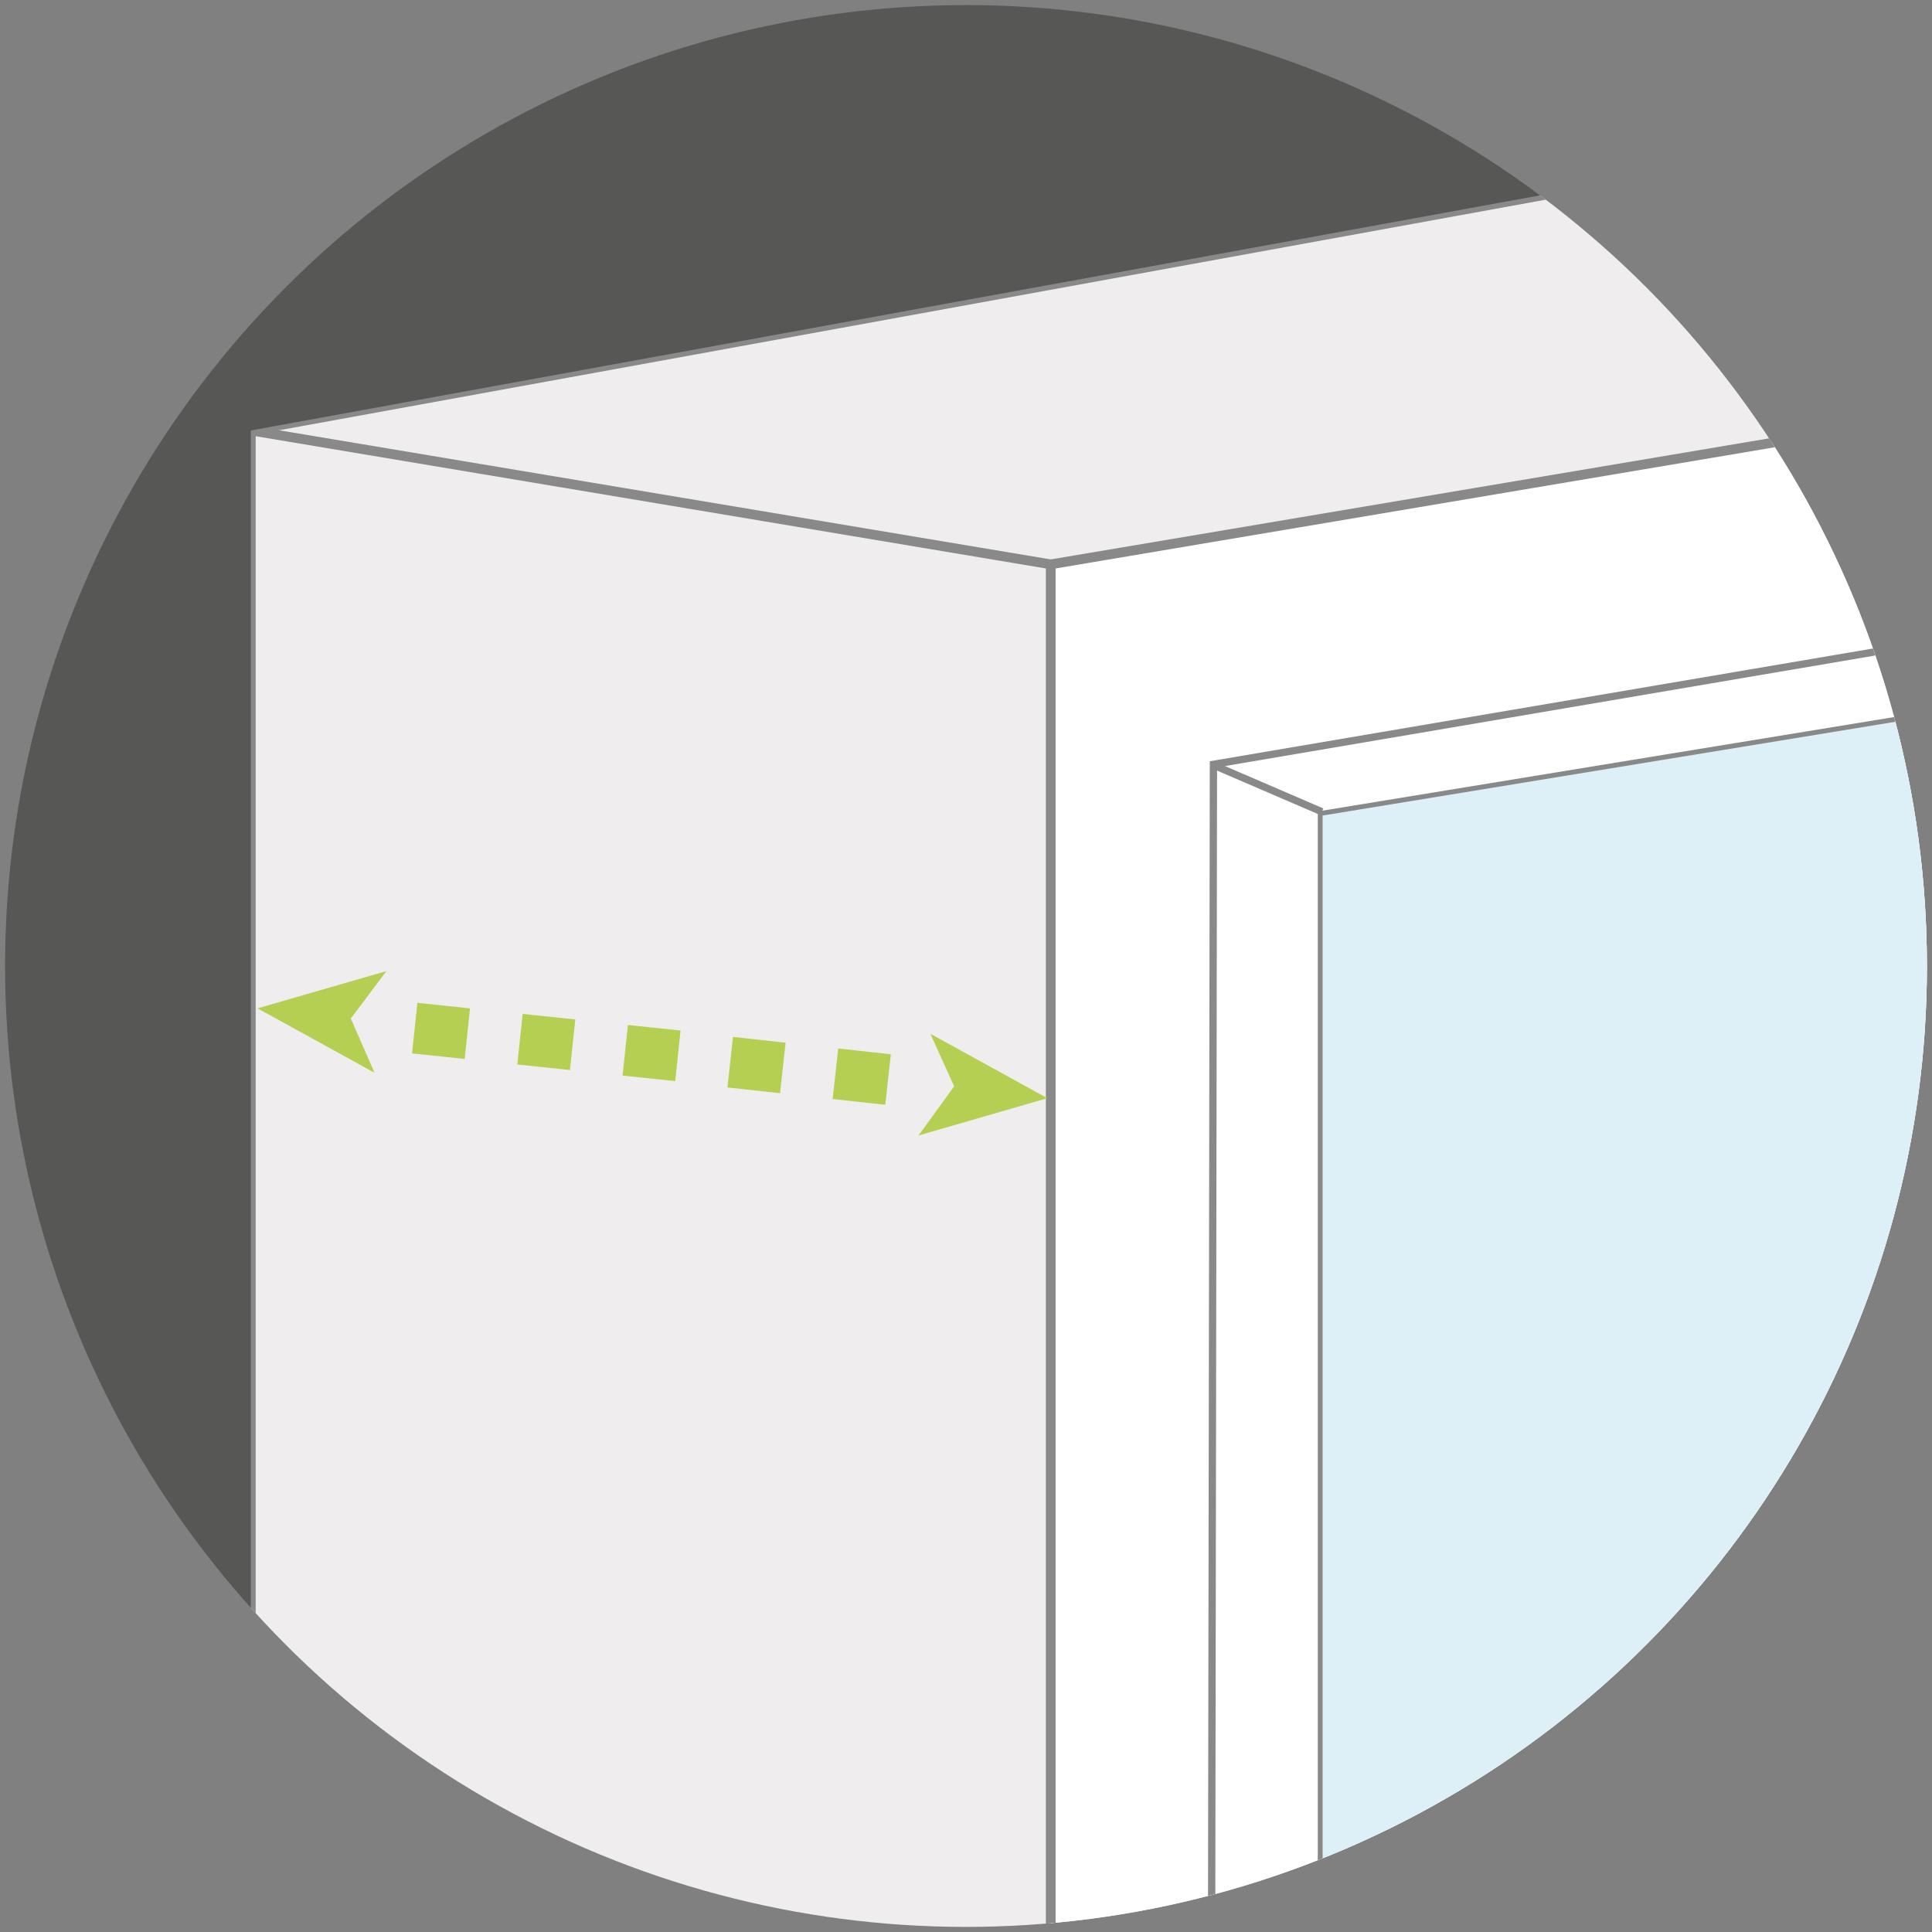
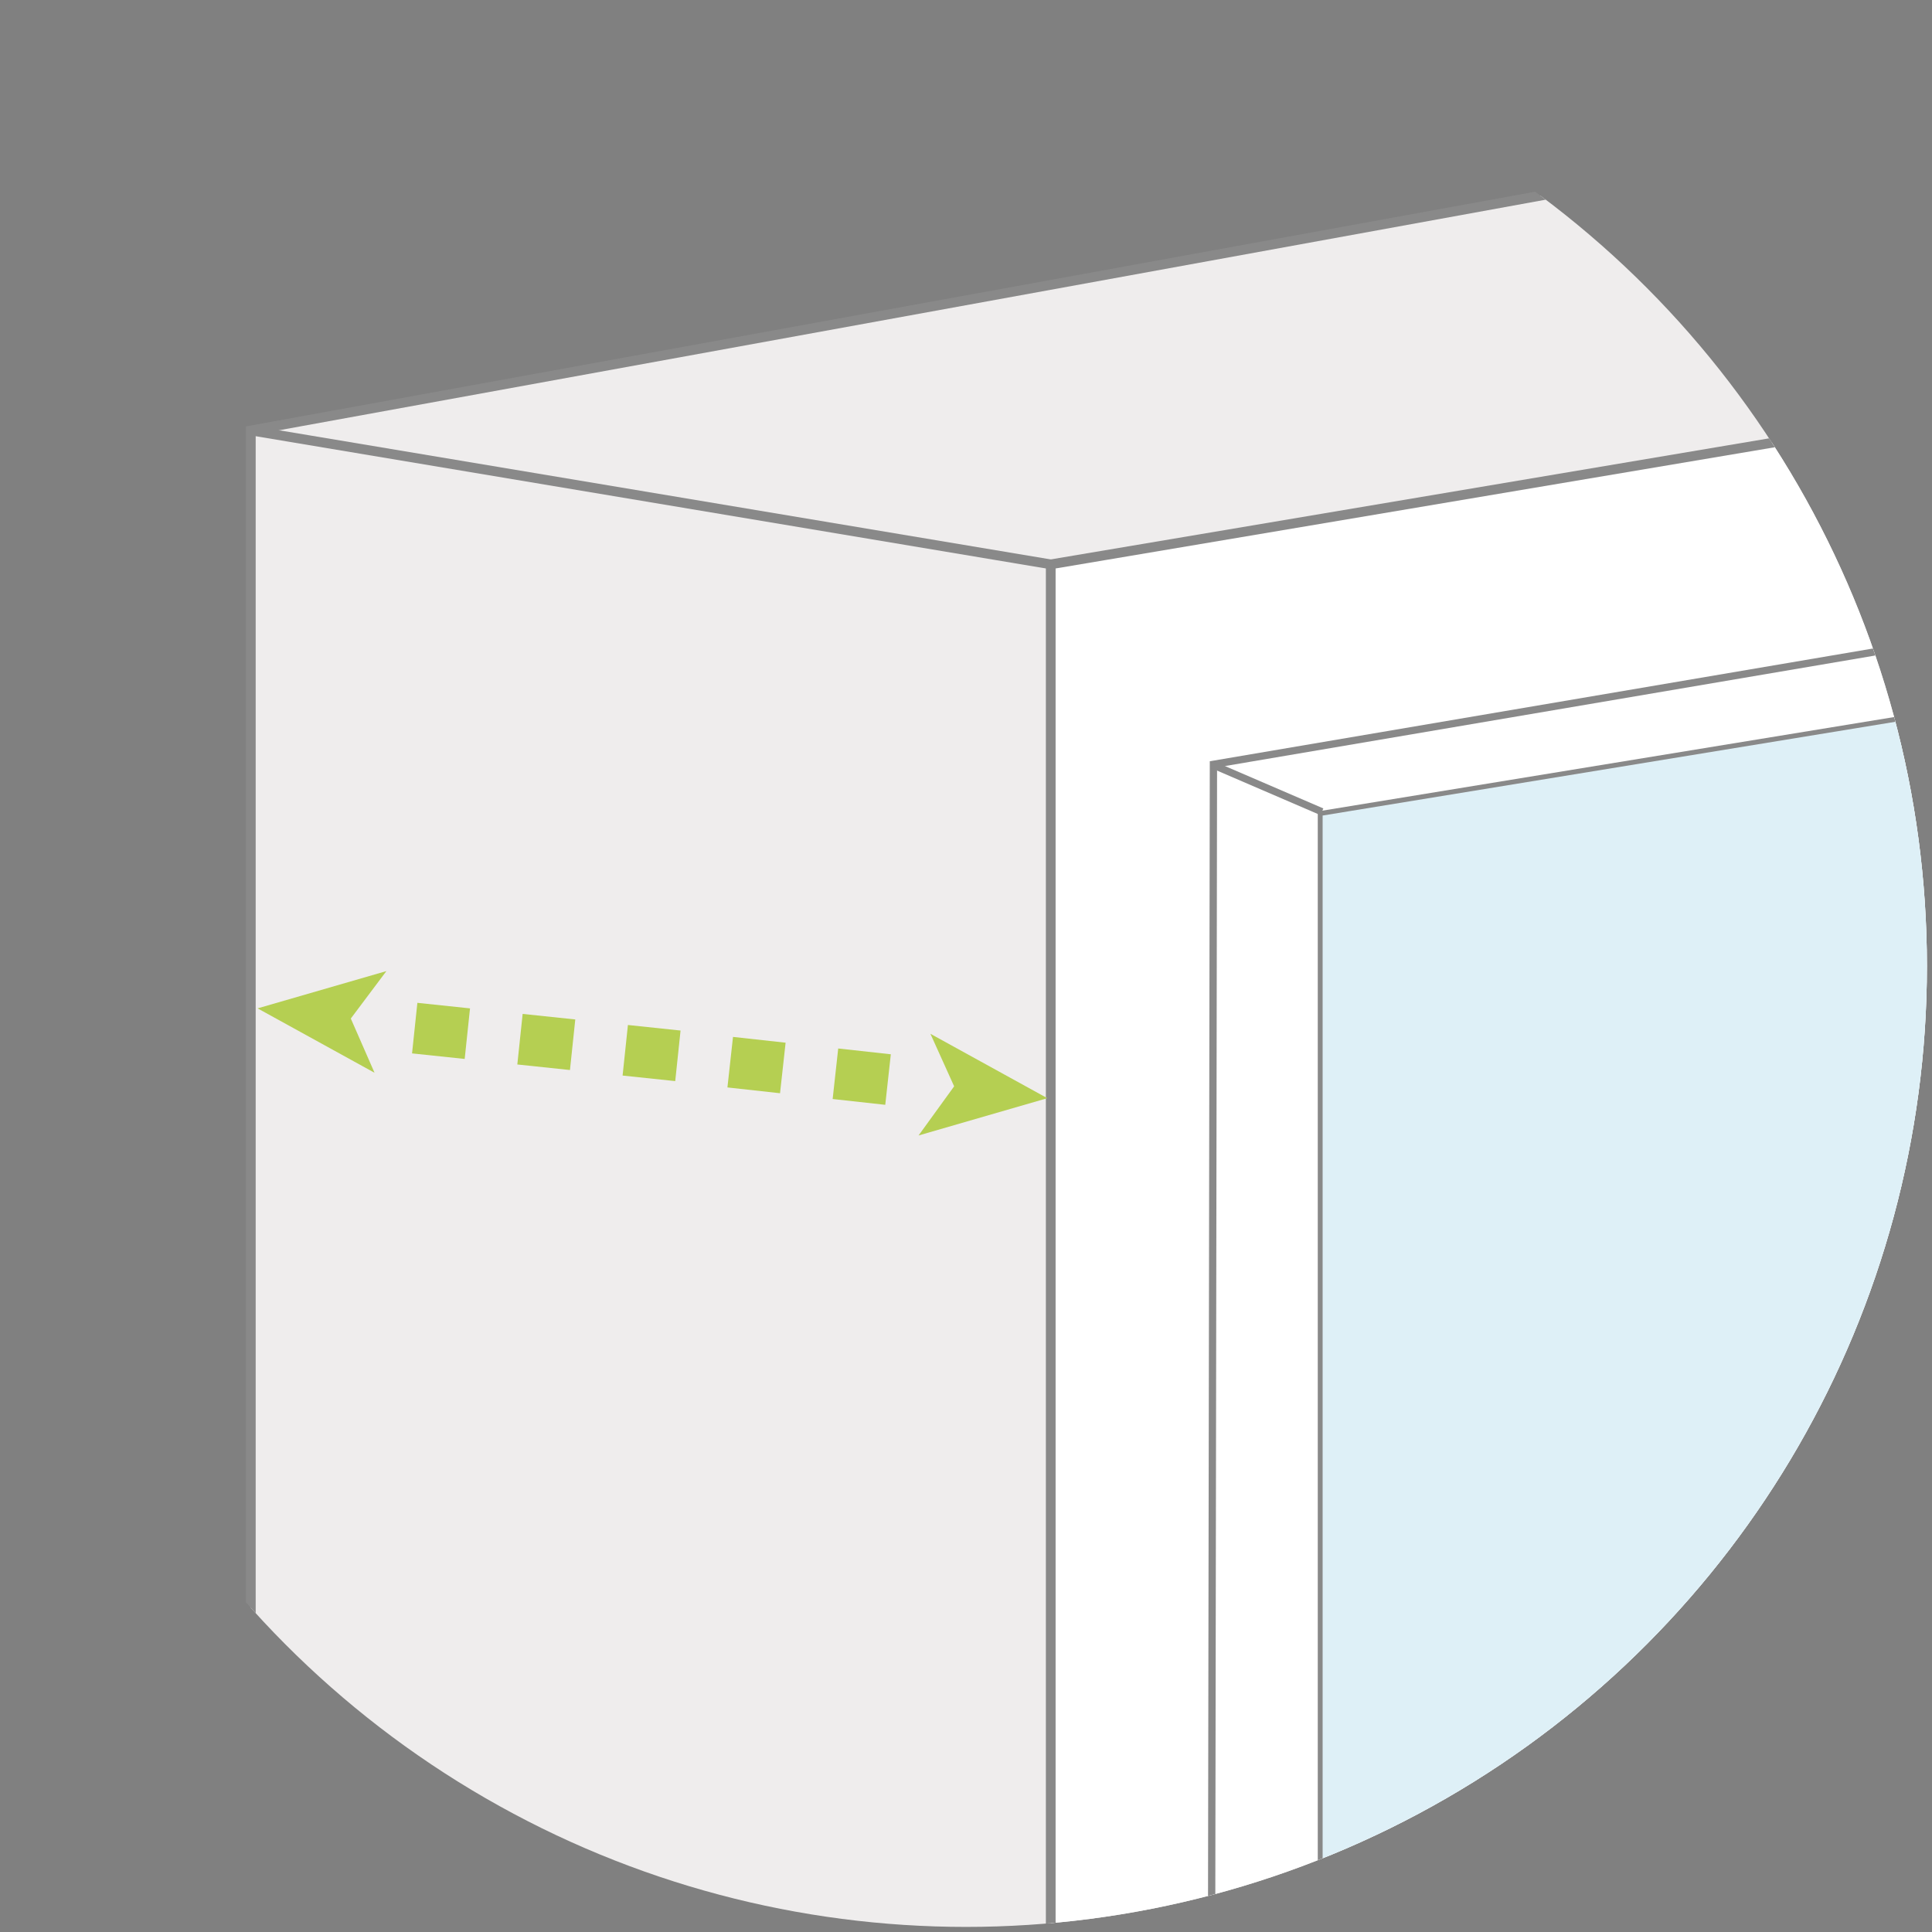
<svg xmlns="http://www.w3.org/2000/svg" enable-background="new 0 0 114 114" viewBox="0 0 114 114">
  <rect x="0" y="0" width="114" height="114" fill="#808080" stroke="none" />
  <clipPath id="a">
    <circle cx="57" cy="57" r="56.7" />
  </clipPath>
  <clipPath id="b">
    <circle cx="57" cy="57" r="56.7" />
  </clipPath>
  <clipPath id="c">
    <circle cx="57" cy="57" r="56.7" />
  </clipPath>
  <clipPath id="d">
    <circle cx="57" cy="57" r="56.7" />
  </clipPath>
  <clipPath id="e">
    <circle cx="57" cy="57" r="56.7" />
  </clipPath>
  <clipPath id="f">
    <circle cx="57" cy="57" r="56.7" />
  </clipPath>
  <clipPath id="g">
    <circle cx="57" cy="57" r="56.7" />
  </clipPath>
  <clipPath id="h">
    <circle cx="57" cy="57" r="56.7" />
  </clipPath>
  <clipPath id="i">
    <circle cx="57" cy="57" r="56.7" />
  </clipPath>
  <clipPath id="j">
    <circle cx="57" cy="57" r="56.7" />
  </clipPath>
  <clipPath id="k">
    <circle cx="57" cy="57" r="56.7" />
  </clipPath>
  <clipPath id="l">
    <circle cx="57" cy="57" r="56.7" />
  </clipPath>
  <clipPath id="m">
    <circle cx="57" cy="57" r="56.7" />
  </clipPath>
  <clipPath id="n">
    <circle cx="57" cy="57" r="56.7" />
  </clipPath>
  <clipPath id="o">
    <circle cx="57" cy="57" r="56.7" />
  </clipPath>
  <clipPath id="p">
    <circle cx="57" cy="57" r="56.7" />
  </clipPath>
  <clipPath id="q">
-     <circle cx="57" cy="57" r="56.7" />
-   </clipPath>
+     </clipPath>
  <clipPath id="r">
    <circle cx="57" cy="57" r="56.7" />
  </clipPath>
  <clipPath id="s">
    <circle cx="57" cy="57" r="56.7" />
  </clipPath>
  <clipPath id="t">
    <circle cx="57" cy="57" r="56.7" />
  </clipPath>
  <clipPath id="u">
    <circle cx="57" cy="57" r="56.7" />
  </clipPath>
  <clipPath id="v">
    <circle cx="57" cy="57" r="56.7" />
  </clipPath>
  <clipPath id="w">
    <circle cx="57" cy="57" r="56.7" />
  </clipPath>
  <clipPath id="x">
    <circle cx="57" cy="57" r="56.7" />
  </clipPath>
  <clipPath id="y">
    <circle cx="57" cy="57" r="56.7" />
  </clipPath>
  <clipPath id="z">
    <circle cx="57" cy="57" r="56.7" />
  </clipPath>
  <clipPath id="A">
-     <circle cx="57" cy="57" r="56.7" />
-   </clipPath>
+     </clipPath>
  <clipPath id="B">
    <circle cx="57" cy="57" r="56.7" />
  </clipPath>
  <clipPath id="C">
    <circle cx="57" cy="57" r="56.7" />
  </clipPath>
  <clipPath id="D">
    <circle cx="57" cy="57" r="56.7" />
  </clipPath>
  <clipPath id="E">
    <circle cx="57" cy="57" r="56.7" />
  </clipPath>
  <clipPath id="F">
    <circle cx="57" cy="57" r="56.7" />
  </clipPath>
  <clipPath id="G">
    <circle cx="57" cy="57" r="56.7" />
  </clipPath>
  <clipPath id="H">
    <circle cx="57" cy="57" r="56.7" />
  </clipPath>
  <clipPath id="I">
    <circle cx="57" cy="57" r="56.7" />
  </clipPath>
  <clipPath id="J">
    <circle cx="57" cy="57" r="56.7" />
  </clipPath>
  <clipPath id="K">
    <circle cx="57" cy="57" r="56.7" />
  </clipPath>
  <clipPath id="L">
-     <circle cx="57" cy="57" r="56.7" />
-   </clipPath>
+     </clipPath>
  <clipPath id="M">
    <circle cx="57" cy="57" r="56.7" />
  </clipPath>
  <g clip-path="url(#a)">
    <path clip-path="url(#b)" d="m14.8 25.4v298.2l566.9 96.6v-498z" fill="#efeded" stroke="#898989" stroke-miterlimit="10" stroke-width=".574" />
  </g>
  <g clip-path="url(#c)">
    <path clip-path="url(#d)" d="m62 33.3v282.5l519.2 80v-450z" fill="#fff" stroke="#898989" stroke-miterlimit="10" stroke-width=".574" />
  </g>
  <g clip-path="url(#e)">
    <path clip-path="url(#f)" d="m71.6 45.1-.4 257.1 169.8 25.1v-311z" fill="none" stroke="#898989" stroke-miterlimit="10" stroke-width=".43" />
  </g>
  <g clip-path="url(#g)">
    <path clip-path="url(#h)" d="m14.8 25.4 47.2 7.9m0 282.5-47.2 7.7m240.9-323.2v344.7" fill="none" stroke="#898989" stroke-miterlimit="10" stroke-width=".574" />
  </g>
  <g clip-path="url(#i)">
    <path clip-path="url(#j)" d="m77.9 48v249.2l162.7 22.9.4-298.8z" fill="#def0f7" stroke="#898989" stroke-miterlimit="10" stroke-width=".287" />
  </g>
  <g clip-path="url(#k)">
    <path clip-path="url(#l)" d="m77.9 297.2-6.6 5m6.7-254.3-6.5-2.8m196.9-33.4-.2 319.4 292.1 43.1.2-410.8z" fill="none" stroke="#898989" stroke-miterlimit="10" stroke-width=".43" />
  </g>
  <g clip-path="url(#m)">
    <path clip-path="url(#n)" d="m275.8 17.3-.2 305.2 284.9 39.1v-391z" fill="#def0f7" stroke="#898989" stroke-miterlimit="10" stroke-width=".287" />
  </g>
  <g clip-path="url(#o)">
    <path clip-path="url(#p)" d="m275.6 322.5-7.4 8.7m.2-319.5 7.4 5.5" fill="#fff" stroke="#898989" stroke-miterlimit="10" stroke-width=".574" />
  </g>
  <g clip-path="url(#q)">
    <g clip-path="url(#r)">
      <path d="m403.7-21.3v387.5" fill="none" stroke="#c43139" stroke-miterlimit="10" stroke-width=".574" />
      <g fill="#c43139">
        <path d="m403.7-34.2-7.6 18.3 7.6-4.3 7.6 4.3z" />
        <path d="m403.7 379.2-7.6-18.4 7.6 4.4 7.6-4.4z" />
      </g>
    </g>
  </g>
  <g clip-path="url(#s)">
    <path clip-path="url(#t)" d="m38.4 319.7 4.6.7" fill="none" stroke="#c43139" stroke-miterlimit="10" stroke-width=".574" />
  </g>
  <g clip-path="url(#u)">
    <path d="m48.5 321.4 525.9 85.7" style="fill:none;stroke:#c43139;stroke-width:.574;stroke-miterlimit:10;stroke-dasharray:2.895 1.737;clip-path:url(#v)" />
  </g>
  <g clip-path="url(#w)">
    <path clip-path="url(#x)" d="m577.1 407.4 4.6.8" fill="none" stroke="#c43139" stroke-miterlimit="10" stroke-width=".574" />
  </g>
  <g clip-path="url(#y)">
    <path clip-path="url(#z)" d="m51.3 252.6 517.5 52.9" fill="none" stroke="#452159" stroke-miterlimit="10" stroke-width=".574" />
  </g>
  <g clip-path="url(#A)">
    <g clip-path="url(#B)">
      <path d="m38.4 251.3 17.5 9.4-3.7-7.9 5.2-7z" fill="#452159" />
    </g>
  </g>
  <g clip-path="url(#C)">
    <g clip-path="url(#D)">
      <path d="m581.7 306.8-18.9 5.5 5.1-7-3.7-7.7z" fill="#452159" />
    </g>
  </g>
  <g clip-path="url(#E)">
    <path clip-path="url(#F)" d="m51.5 178.2 516.6.9" fill="none" stroke="#452159" stroke-miterlimit="10" stroke-width=".574" />
  </g>
  <g clip-path="url(#G)">
    <g clip-path="url(#H)">
      <path d="m38.4 178.2 18.3 7.3-4.3-7.3 4.4-7.6z" fill="#452159" />
    </g>
  </g>
  <g clip-path="url(#I)">
    <g clip-path="url(#J)">
-       <path d="m581.2 179.1-18.4 7.5 4.4-7.5-4.3-7.4z" fill="#452159" />
-     </g>
+       </g>
  </g>
  <g clip-path="url(#K)">
    <path clip-path="url(#L)" d="m128.5-58.2h-113.7l-100.7 24-11.7 365.3 112.4-7.5v-298.2l185.9-33.9z" fill="#575756" />
  </g>
  <g clip-path="url(#M)">
    <path d="m52.4 63.7-10.9-1.2" fill="none" stroke="#b5cf52" stroke-dasharray="3.123 3.123 3.123 3.123" stroke-miterlimit="10" stroke-width="3" />
    <path d="m40 62.3-17.1-1.8" fill="none" stroke="#b5cf52" stroke-dasharray="3.123 3.123 3.123 3.123 3.123 3.123" stroke-miterlimit="10" stroke-width="3" />
    <g fill="#b5cf52">
      <path d="m61.8 64.8-6.9-3.8 1.4 3.1-2.1 2.9z" />
      <path d="m15.2 59.5 7.6-2.2-2.1 2.8 1.4 3.2z" />
    </g>
  </g>
</svg>